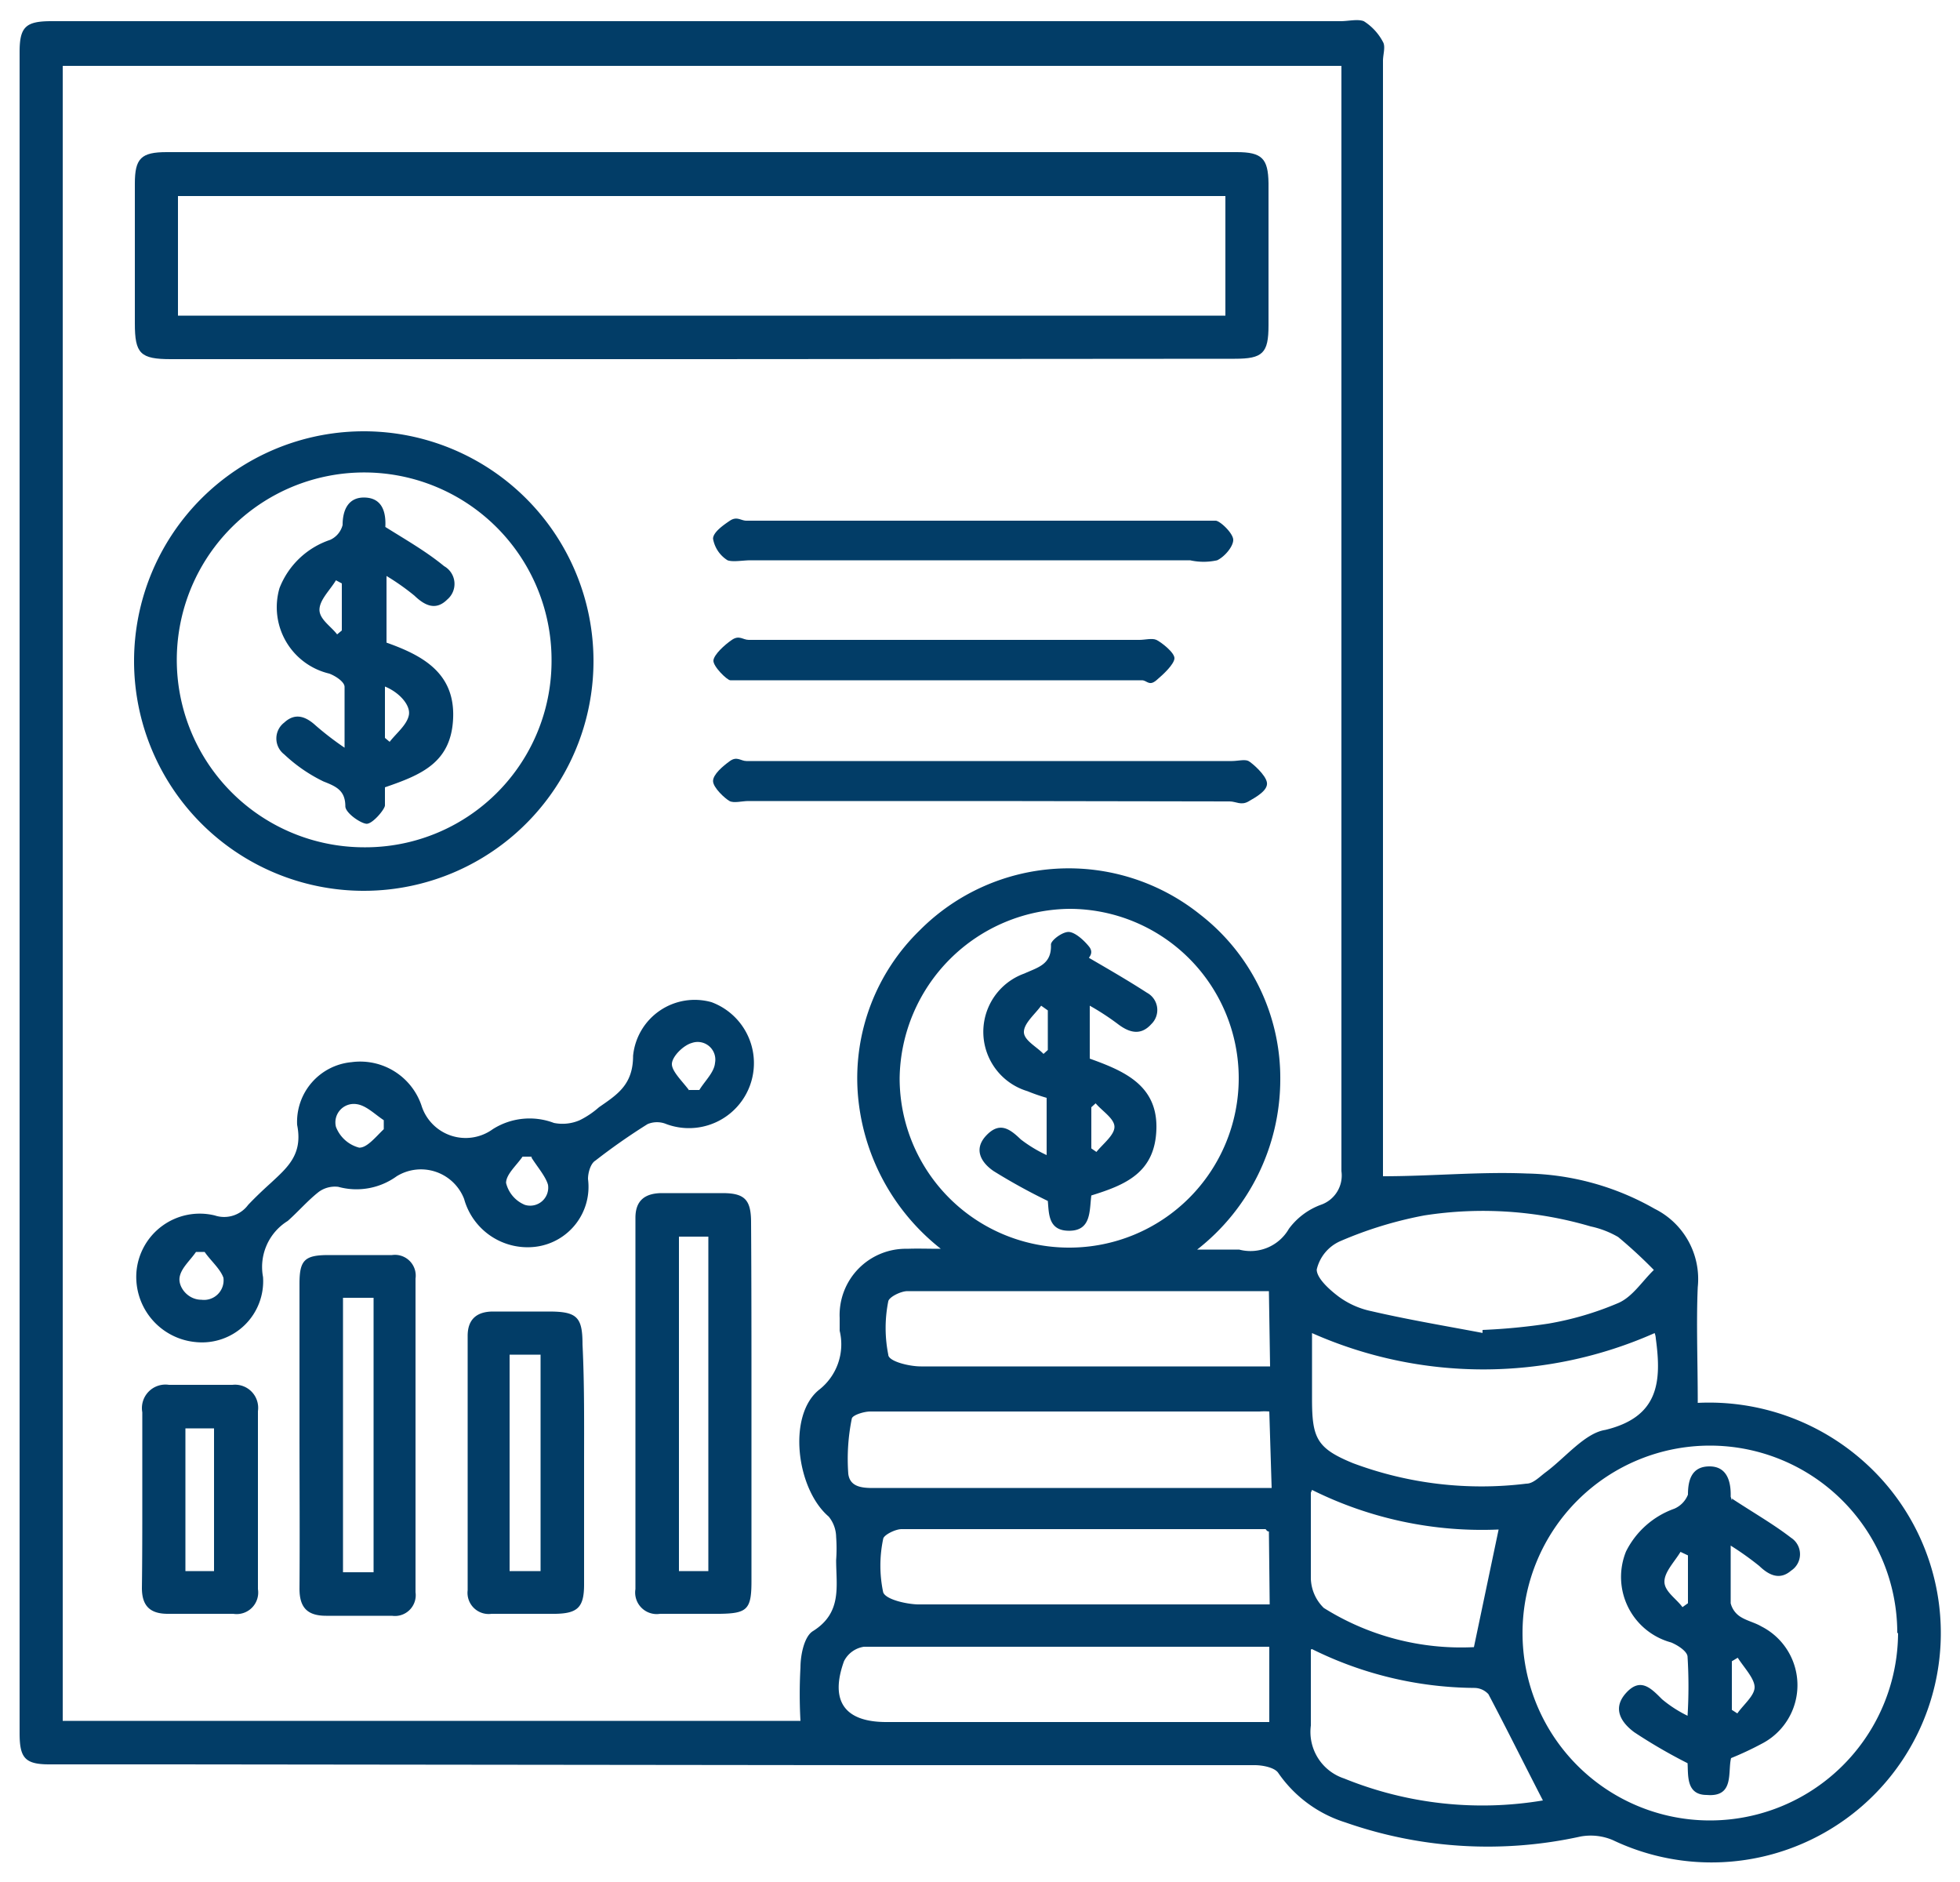
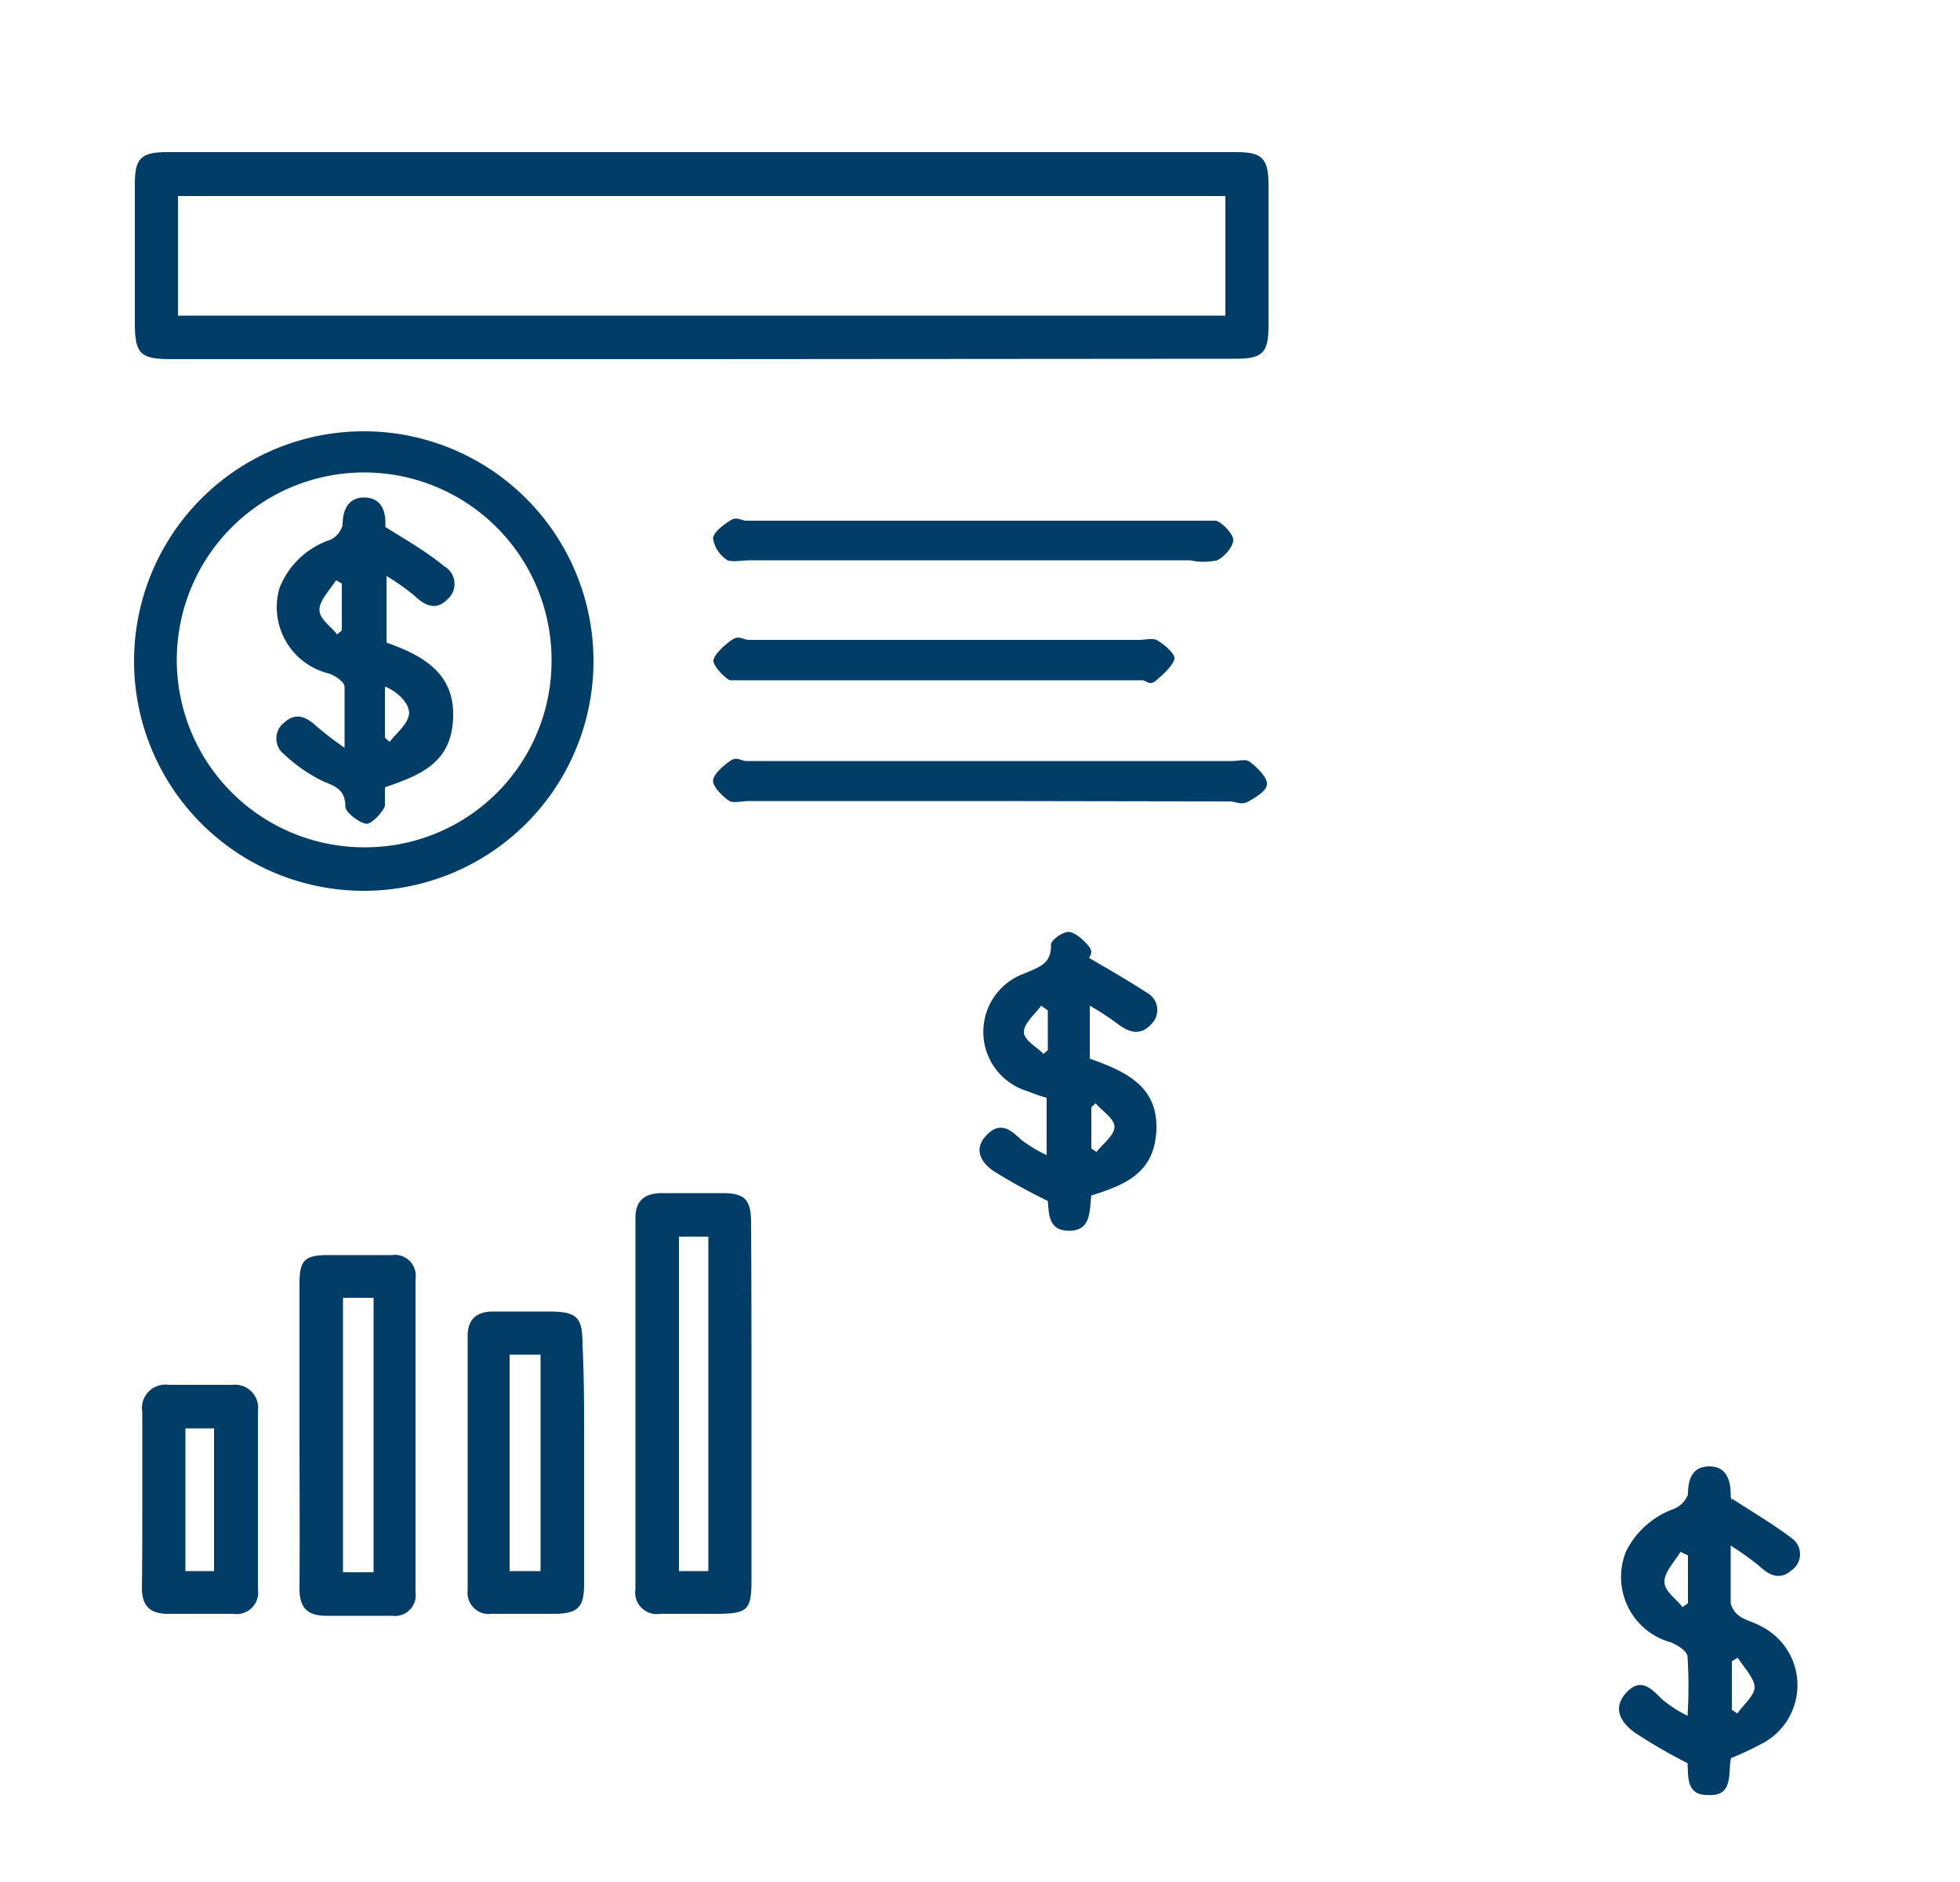
<svg xmlns="http://www.w3.org/2000/svg" id="Layer_1" data-name="Layer 1" viewBox="0 0 50 48">
  <defs>
    <style>.cls-1{fill:#023d67;}</style>
  </defs>
-   <path class="cls-1" d="M43.31,35.78a5.93,5.93,0,0,1,4.25,1.51,5.85,5.85,0,0,1-6.42,9.64,1.44,1.44,0,0,0-.82-.09,11,11,0,0,1-6-.36,3.26,3.26,0,0,1-1.71-1.26c-.09-.14-.4-.2-.6-.2-3.33,0-6.65,0-10,0L4.4,45H1.26C.63,45,.5,44.83.5,44.2V1.33C.5.69.65.54,1.31.54H34.2c.2,0,.43-.06.59,0a1.39,1.39,0,0,1,.49.53c.07.12,0,.32,0,.48V30c1.24,0,2.46-.12,3.67-.07a6.83,6.83,0,0,1,3.26.9,2,2,0,0,1,1.1,2C43.27,33.73,43.31,34.73,43.31,35.78ZM24,31.85a5.58,5.58,0,0,1-2.12-4,5.26,5.26,0,0,1,1.58-4.12,5.36,5.36,0,0,1,7.15-.41,5.28,5.28,0,0,1,2.05,4.25,5.51,5.51,0,0,1-2.12,4.3c.46,0,.76,0,1.07,0a1.13,1.13,0,0,0,1.27-.53,1.78,1.78,0,0,1,.81-.61.79.79,0,0,0,.53-.86q0-13.8,0-27.59v-.6H1.6V43.89H20.42a12.28,12.28,0,0,1,0-1.36c0-.33.1-.8.32-.93.75-.47.59-1.15.59-1.81a4,4,0,0,0,0-.59.84.84,0,0,0-.19-.52c-.82-.7-1.06-2.57-.25-3.23a1.47,1.47,0,0,0,.53-1.51v-.33a1.69,1.69,0,0,1,1.73-1.76C23.42,31.84,23.64,31.85,24,31.85Zm24.4,9.8a4.78,4.78,0,1,0-4.8,4.78A4.8,4.8,0,0,0,48.42,41.65ZM27.28,31.82a4.32,4.32,0,1,0,0-8.64,4.38,4.38,0,0,0-4.33,4.31A4.32,4.32,0,0,0,27.28,31.82ZM42.21,34a10.77,10.77,0,0,1-8.74,0c0,.58,0,1.13,0,1.68,0,1,.12,1.26,1.05,1.64a9.36,9.36,0,0,0,4.42.52c.17,0,.33-.17.49-.29.5-.37,1-1,1.52-1.08,1.37-.33,1.44-1.23,1.29-2.33A.45.45,0,0,0,42.21,34Zm-9.83,8c-3.49,0-6.91,0-10.34,0a.68.68,0,0,0-.51.37c-.36,1,0,1.55,1.08,1.55h9.77Zm0-6a1.57,1.57,0,0,0-.25,0H22.2c-.16,0-.45.09-.47.18a5.15,5.15,0,0,0-.09,1.41c.05.4.48.36.8.36h10Zm5.44-2,0-.08a15.47,15.47,0,0,0,1.67-.16,7.94,7.94,0,0,0,1.8-.53c.36-.16.6-.55.9-.84a12.07,12.07,0,0,0-.91-.84,2.37,2.37,0,0,0-.7-.27A9.73,9.73,0,0,0,36.33,31a10.09,10.09,0,0,0-2.15.66,1.05,1.05,0,0,0-.59.72c0,.22.32.51.56.69a2.14,2.14,0,0,0,.83.37C35.93,33.66,36.89,33.82,37.84,34Zm-5.45,5.06c-.06,0-.07-.06-.09-.06Q27.65,39,23,39c-.16,0-.46.15-.47.25a3.28,3.28,0,0,0,0,1.36c.06.18.57.3.88.31,2.82,0,5.63,0,8.44,0h.54Zm0-6.13H23.15c-.17,0-.47.15-.49.26a3.46,3.46,0,0,0,0,1.36c0,.17.53.3.83.3,2.81,0,5.62,0,8.44,0l.47,0Zm1.07,9.14c0,.72,0,1.34,0,1.94a1.25,1.25,0,0,0,.85,1.35,9.36,9.36,0,0,0,5.07.56c-.47-.91-.92-1.82-1.39-2.71a.49.49,0,0,0-.36-.16A9.46,9.46,0,0,1,33.47,42.06Zm0-4c0,.79,0,1.49,0,2.19a1.09,1.09,0,0,0,.33.75,6.59,6.59,0,0,0,3.83,1l.63-3A9.72,9.72,0,0,1,33.47,38Z" />
  <path class="cls-1" d="M17.9,9.16H4.36c-.78,0-.92-.14-.92-.91V4.68c0-.64.16-.8.81-.8h27.3c.64,0,.8.16.81.79V8.3c0,.71-.15.85-.86.85ZM31.26,5H4.54V8.05H31.26Z" />
  <path class="cls-1" d="M15.14,16.85A5.86,5.86,0,1,1,9.28,11,5.86,5.86,0,0,1,15.14,16.85Zm-1.07,0a4.78,4.78,0,1,0-4.79,4.76A4.75,4.75,0,0,0,14.07,16.87Z" />
-   <path class="cls-1" d="M15,30.07a1.54,1.54,0,0,1-1.35,1.73,1.68,1.68,0,0,1-1.81-1.22A1.18,1.18,0,0,0,10.12,30a1.75,1.75,0,0,1-1.49.27.7.7,0,0,0-.5.13c-.28.22-.52.5-.79.74a1.38,1.38,0,0,0-.63,1.43A1.56,1.56,0,0,1,5,34.23a1.67,1.67,0,0,1-1.52-1.78,1.62,1.62,0,0,1,2-1.45.76.76,0,0,0,.85-.27c.18-.19.38-.38.58-.56.43-.4.82-.73.67-1.48a1.53,1.53,0,0,1,1.39-1.6,1.65,1.65,0,0,1,1.78,1.1,1.18,1.18,0,0,0,1.82.61,1.75,1.75,0,0,1,1.56-.16,1.1,1.1,0,0,0,.66-.07,2.22,2.22,0,0,0,.49-.33c.46-.32.87-.57.87-1.31a1.58,1.58,0,0,1,2-1.37A1.65,1.65,0,1,1,17,28.67a.62.62,0,0,0-.48,0,15.77,15.77,0,0,0-1.33.93C15.07,29.67,15,29.9,15,30.07ZM5.22,31.93H5c-.15.22-.39.42-.42.66s.21.56.56.56a.5.5,0,0,0,.56-.56C5.62,32.36,5.37,32.15,5.22,31.93ZM9.79,28.8v-.23c-.23-.15-.45-.38-.7-.41a.47.47,0,0,0-.52.58.87.87,0,0,0,.59.53C9.36,29.28,9.58,29,9.79,28.8Zm7.79-1h.26c.14-.23.38-.45.4-.69a.45.45,0,0,0-.59-.51c-.22.06-.51.35-.51.54S17.42,27.59,17.58,27.81Zm-4,1.7-.25,0c-.15.22-.42.45-.42.67a.81.81,0,0,0,.48.56.46.46,0,0,0,.59-.51C13.92,30,13.69,29.74,13.55,29.51Z" />
  <path class="cls-1" d="M19.17,35.78v4.55c0,.72-.11.82-.81.83H16.84a.55.55,0,0,1-.63-.63V31.06c0-.44.24-.62.65-.63h1.57c.57,0,.73.17.73.75C19.17,32.71,19.17,34.24,19.17,35.78Zm-1.1,4.29V31.54h-.75v8.53Z" />
  <path class="cls-1" d="M7.64,36.58V32.74c0-.6.13-.73.74-.73H10a.53.53,0,0,1,.6.6q0,4,0,8a.53.53,0,0,1-.6.6H8.32c-.48,0-.68-.21-.68-.69C7.65,39.17,7.64,37.88,7.64,36.58ZM9.53,33.1H8.75v7h.78Z" />
  <path class="cls-1" d="M14.9,37.33c0,1,0,2.05,0,3.08,0,.58-.16.74-.73.75H12.54a.54.54,0,0,1-.61-.6c0-2.16,0-4.33,0-6.49,0-.41.22-.62.65-.62H14c.72,0,.86.14.86.84C14.91,35.3,14.9,36.31,14.9,37.33ZM13,34.55v5.52h.79V34.55Z" />
  <path class="cls-1" d="M25.26,20.43c-2.06,0-4.12,0-6.17,0-.16,0-.37.06-.48,0s-.42-.34-.42-.51.25-.38.43-.51.28,0,.42,0H31.43c.14,0,.33-.05.42,0s.44.35.47.55-.28.37-.47.48-.32,0-.48,0C29.33,20.44,27.29,20.43,25.26,20.43Z" />
  <path class="cls-1" d="M24.84,13.28h5.74c.14,0,.32,0,.43,0s.45.32.45.49-.22.43-.41.52a1.58,1.58,0,0,1-.69,0H19.15c-.2,0-.45.05-.59,0a.81.81,0,0,1-.37-.55c0-.16.25-.34.43-.46s.28,0,.42,0Z" />
  <path class="cls-1" d="M3.63,38.23c0-.74,0-1.48,0-2.21a.6.6,0,0,1,.68-.7H5.93a.59.59,0,0,1,.65.67c0,1.51,0,3,0,4.54a.55.55,0,0,1-.63.63H4.28c-.46,0-.66-.21-.66-.66C3.63,39.75,3.63,39,3.63,38.23Zm1.83,1.84V36.43H4.73v3.64Z" />
  <path class="cls-1" d="M24.07,16.32h5c.14,0,.32-.05.43,0s.48.33.46.48-.27.39-.46.55-.24,0-.37,0H19c-.13,0-.29,0-.37,0s-.45-.36-.43-.51.28-.39.47-.52.28,0,.43,0Z" />
-   <path class="cls-1" d="M44.18,38.22c.58.38,1.07.66,1.51,1a.5.5,0,0,1,0,.84c-.28.24-.55.13-.81-.12a7.63,7.63,0,0,0-.73-.52c0,.58,0,1,0,1.47a.57.57,0,0,0,.24.34c.17.11.37.15.54.25a1.68,1.68,0,0,1,0,3,8,8,0,0,1-.77.36c-.09.36.09,1-.62.94-.53,0-.47-.5-.49-.81a13.5,13.5,0,0,1-1.36-.79c-.31-.23-.58-.59-.21-1s.64-.12.92.16a3.18,3.18,0,0,0,.65.42,12.18,12.18,0,0,0,0-1.5c0-.14-.25-.3-.42-.37a1.73,1.73,0,0,1-1.15-2.32,2.2,2.2,0,0,1,1.23-1.09.65.65,0,0,0,.35-.36c0-.38.1-.72.55-.72s.55.39.54.77C44.18,38.27,44.19,38.3,44.18,38.22Zm0,5.39.14.09c.16-.23.45-.46.44-.68s-.27-.49-.43-.74l-.15.09Zm-1.12-3.94-.19-.09c-.15.25-.41.51-.41.76s.3.43.46.65l.14-.1Z" />
+   <path class="cls-1" d="M44.18,38.22c.58.38,1.07.66,1.51,1a.5.5,0,0,1,0,.84c-.28.24-.55.13-.81-.12a7.63,7.63,0,0,0-.73-.52c0,.58,0,1,0,1.47a.57.57,0,0,0,.24.34c.17.11.37.15.54.25a1.68,1.68,0,0,1,0,3,8,8,0,0,1-.77.36c-.09.36.09,1-.62.94-.53,0-.47-.5-.49-.81a13.5,13.5,0,0,1-1.36-.79c-.31-.23-.58-.59-.21-1s.64-.12.92.16a3.18,3.18,0,0,0,.65.42,12.18,12.18,0,0,0,0-1.5c0-.14-.25-.3-.42-.37a1.73,1.73,0,0,1-1.15-2.32,2.2,2.2,0,0,1,1.23-1.09.65.65,0,0,0,.35-.36c0-.38.1-.72.55-.72s.55.39.54.77C44.18,38.27,44.19,38.3,44.18,38.22m0,5.39.14.09c.16-.23.45-.46.44-.68s-.27-.49-.43-.74l-.15.09Zm-1.12-3.94-.19-.09c-.15.25-.41.51-.41.76s.3.43.46.65l.14-.1Z" />
  <path class="cls-1" d="M27.84,30.49c-.05.39,0,.89-.55.9s-.53-.43-.56-.76a15,15,0,0,1-1.38-.76c-.31-.21-.53-.55-.19-.91s.6-.17.88.1a3.46,3.46,0,0,0,.66.4V28a4.75,4.75,0,0,1-.49-.17,1.58,1.58,0,0,1-.08-3c.35-.16.7-.23.68-.74,0-.11.31-.34.47-.32s.37.21.5.37,0,.27,0,.29c.55.32,1,.58,1.48.89a.5.5,0,0,1,.11.8c-.27.3-.56.22-.85,0a6.46,6.46,0,0,0-.72-.47V27c.86.31,1.73.67,1.7,1.79S28.71,30.22,27.84,30.49Zm0-1.2.13.09c.17-.21.46-.43.46-.64s-.31-.4-.48-.6l-.11.1Zm-1.11-3.52-.17-.12c-.16.22-.43.44-.44.66s.32.38.5.57l.11-.1Z" />
  <path class="cls-1" d="M9.82,20.08c0,.18,0,.36,0,.46s-.32.48-.47.47-.53-.27-.54-.44c0-.41-.23-.51-.56-.64a4,4,0,0,1-1-.69.51.51,0,0,1,0-.81c.28-.26.55-.16.81.08a7.76,7.76,0,0,0,.73.56c0-.63,0-1.09,0-1.55,0-.13-.23-.28-.39-.34A1.74,1.74,0,0,1,7.13,15a2.1,2.1,0,0,1,1.29-1.23.57.57,0,0,0,.32-.38c0-.39.15-.72.58-.7s.53.37.51.75c0,.05,0,.11,0,0,.56.35,1.05.63,1.5,1a.52.52,0,0,1,.08.85c-.29.29-.57.16-.84-.1a6.07,6.07,0,0,0-.71-.5v1.7c.9.32,1.74.76,1.7,1.91S10.75,19.76,9.82,20.08Zm0-1.26.12.1c.17-.22.44-.43.49-.68s-.24-.58-.61-.73ZM8.72,14.88l-.15-.08c-.15.25-.41.49-.42.74s.29.43.45.64l.12-.1Z" />
</svg>